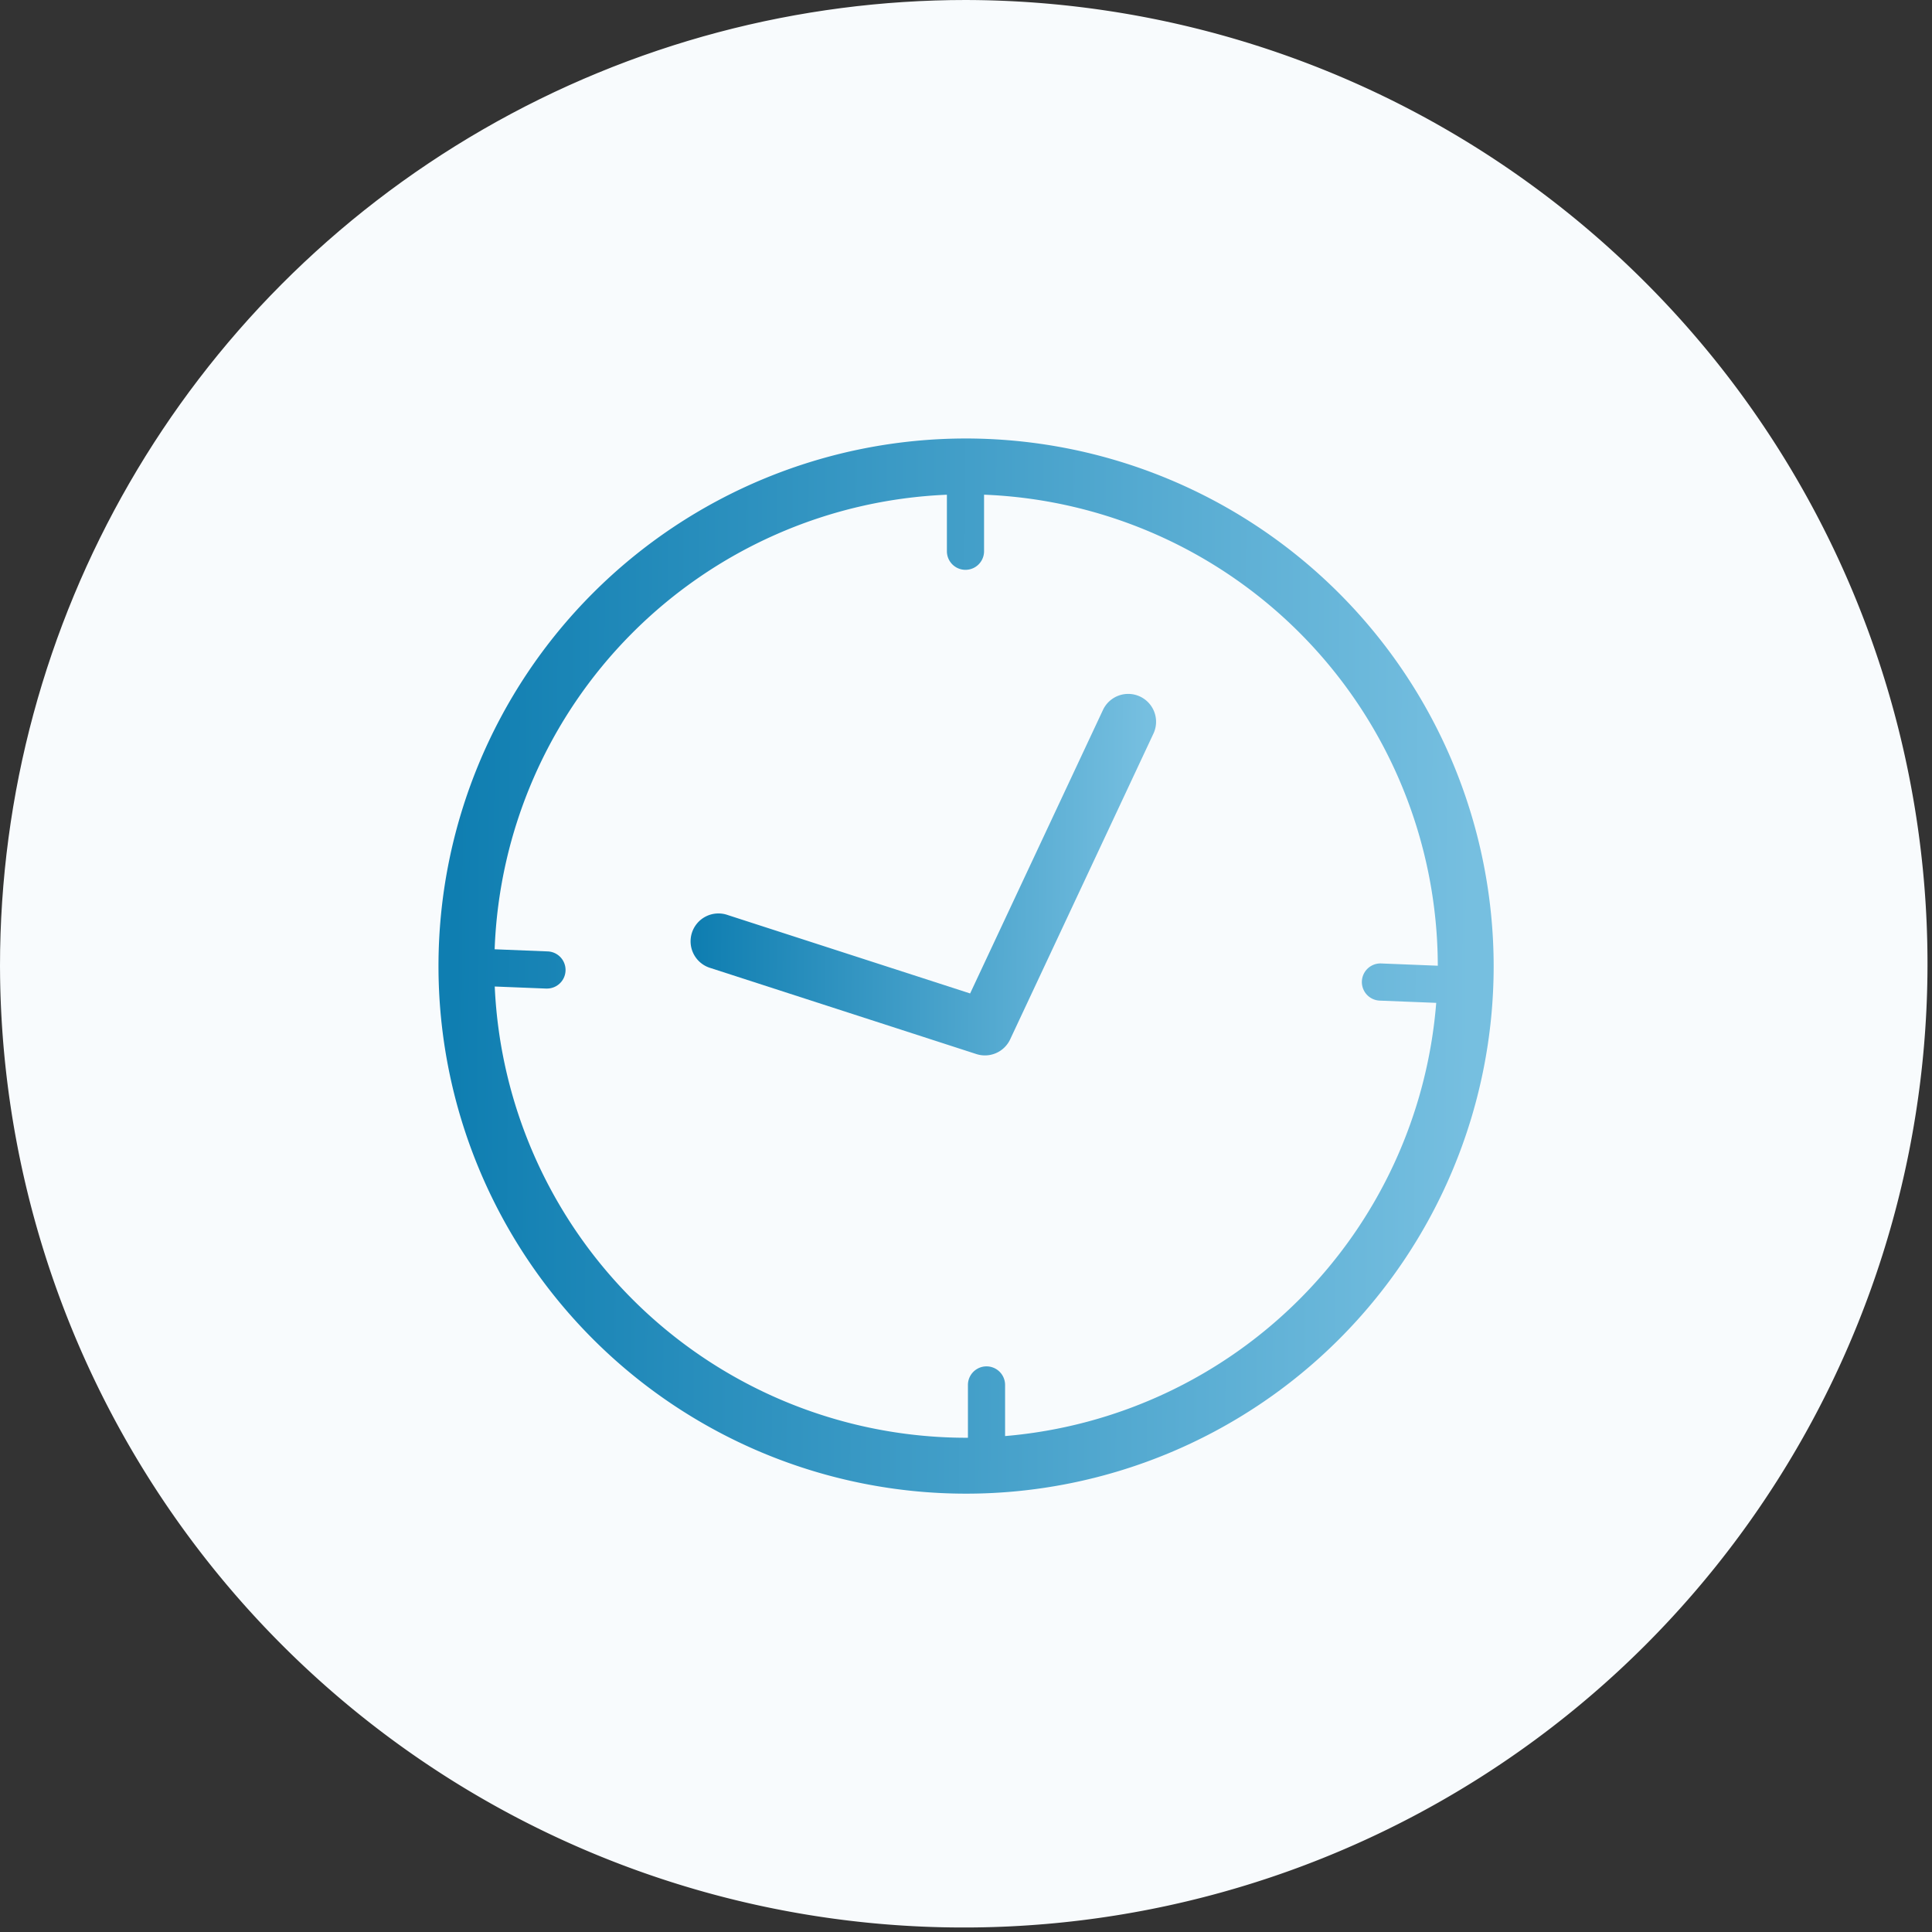
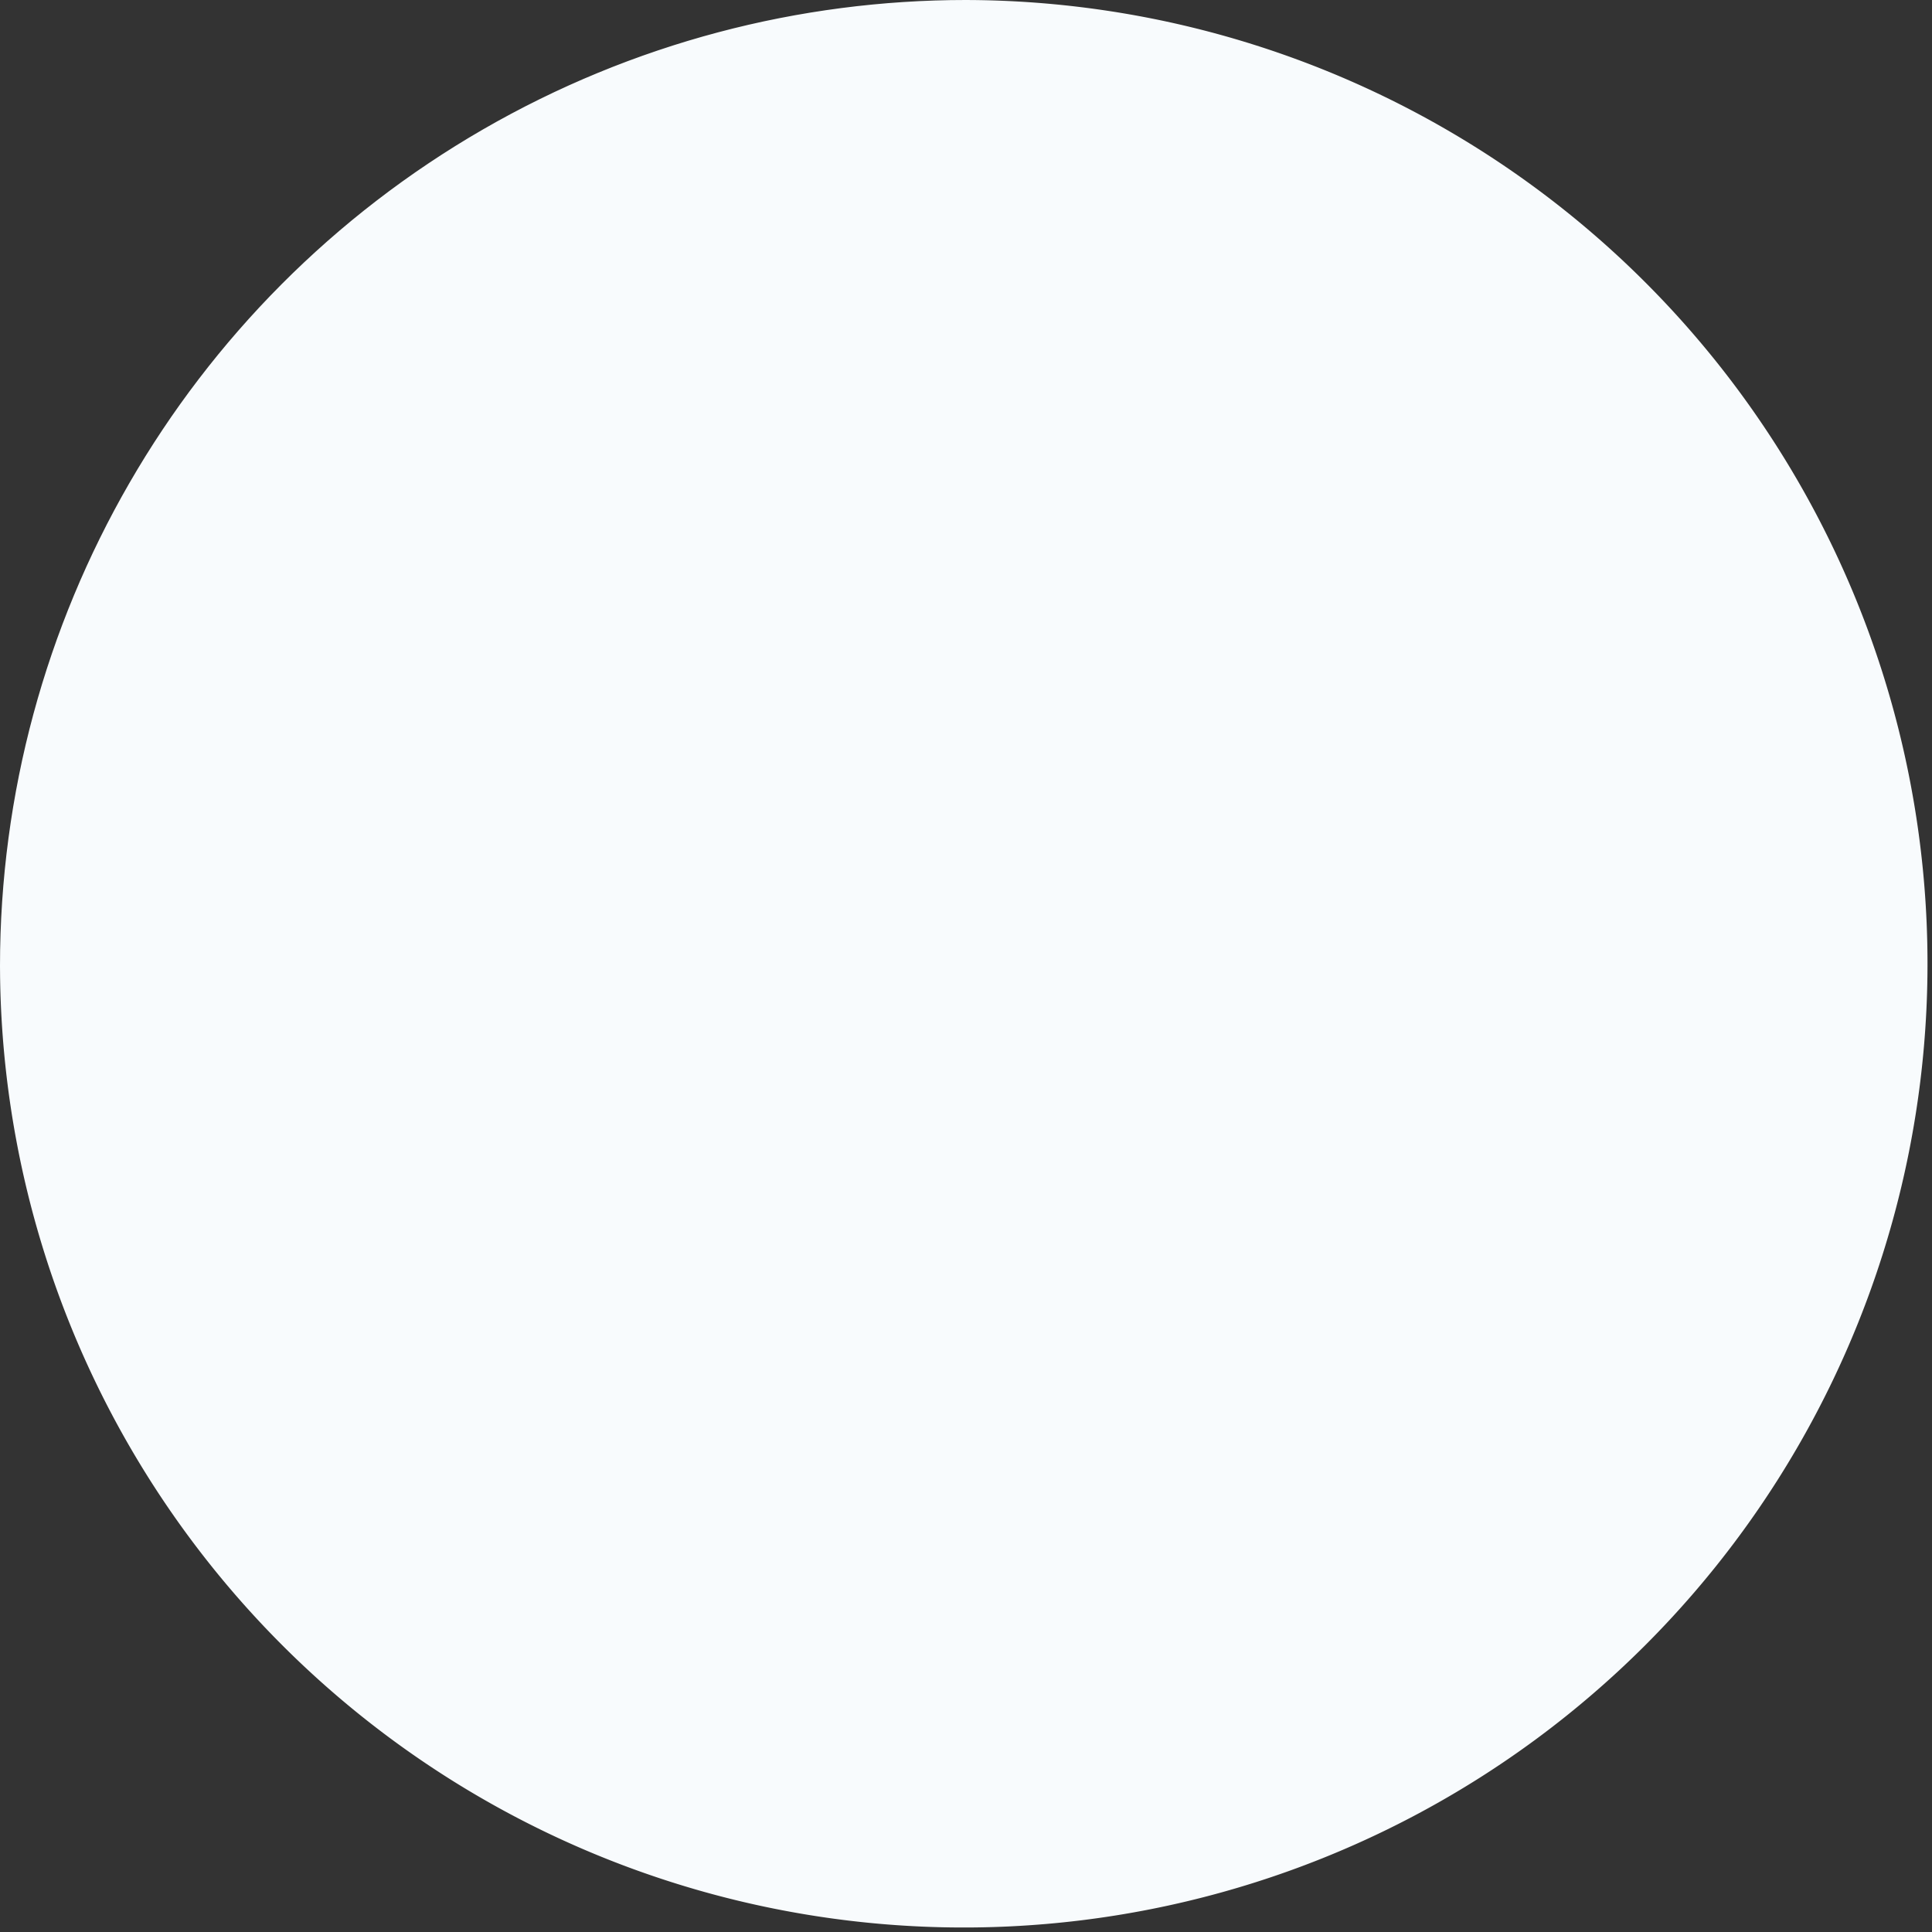
<svg xmlns="http://www.w3.org/2000/svg" width="104" height="104" viewBox="0 0 104 104">
  <rect x="0" y="0" width="104" height="104" fill="#333333" stroke="none" />
  <defs>
    <linearGradient id="linear-gradient" x1="0.015" y1="0.46" x2="0.978" y2="0.466" gradientUnits="objectBoundingBox">
      <stop offset="0" stop-color="#0f7eb1" />
      <stop offset="1" stop-color="#76bfe0" />
    </linearGradient>
    <clipPath id="clip-path">
      <circle id="Elipse_63" data-name="Elipse 63" cx="52" cy="52" r="52" transform="translate(932 1731)" fill="#090909" stroke="rgba(0,0,0,0)" stroke-width="1" />
    </clipPath>
    <clipPath id="clip-path-2">
-       <rect id="Rectángulo_496" data-name="Rectángulo 496" width="56.793" height="56.793" fill="url(#linear-gradient)" />
-     </clipPath>
+       </clipPath>
  </defs>
  <g id="icon_Duracion" transform="translate(-932 -1731)" clip-path="url(#clip-path)">
-     <path id="Trazado_1195" data-name="Trazado 1195" d="M51.879,0A51.879,51.879,0,1,1,0,51.879,51.879,51.879,0,0,1,51.879,0Z" transform="translate(932 1731)" fill="#f8fbfd" />
+     <path id="Trazado_1195" data-name="Trazado 1195" d="M51.879,0A51.879,51.879,0,1,1,0,51.879,51.879,51.879,0,0,1,51.879,0" transform="translate(932 1731)" fill="#f8fbfd" />
    <g id="Grupo_1232" data-name="Grupo 1232" transform="translate(955.604 1754.604)">
      <g id="Grupo_1234" data-name="Grupo 1234" clip-path="url(#clip-path-2)">
        <path id="Trazado_1276" data-name="Trazado 1276" d="M28.4,0a28.4,28.4,0,1,0,28.4,28.4A28.429,28.429,0,0,0,28.4,0M30.5,53.7V50.948a1,1,0,1,0-2,0v2.843l-.108,0A25.424,25.424,0,0,1,3.028,29.5l2.751.11H5.82a1,1,0,0,0,.039-2l-2.836-.114A25.421,25.421,0,0,1,27.368,3.027V6.07a1,1,0,0,0,2,0V3.025A25.424,25.424,0,0,1,53.793,28.381l-3.047-.122a1,1,0,0,0-.079,2l3.041.121A25.426,25.426,0,0,1,30.5,53.7" fill="url(#linear-gradient)" />
        <path id="Trazado_1277" data-name="Trazado 1277" d="M37.764,13.891a1.5,1.5,0,0,0-1.995.722L28.618,29.874,15.571,25.653a1.5,1.5,0,1,0-.924,2.853l14.306,4.63a1.5,1.5,0,0,0,1.82-.79l7.713-16.46a1.5,1.5,0,0,0-.722-1.995" fill="url(#linear-gradient)" />
      </g>
    </g>
  </g>
</svg>